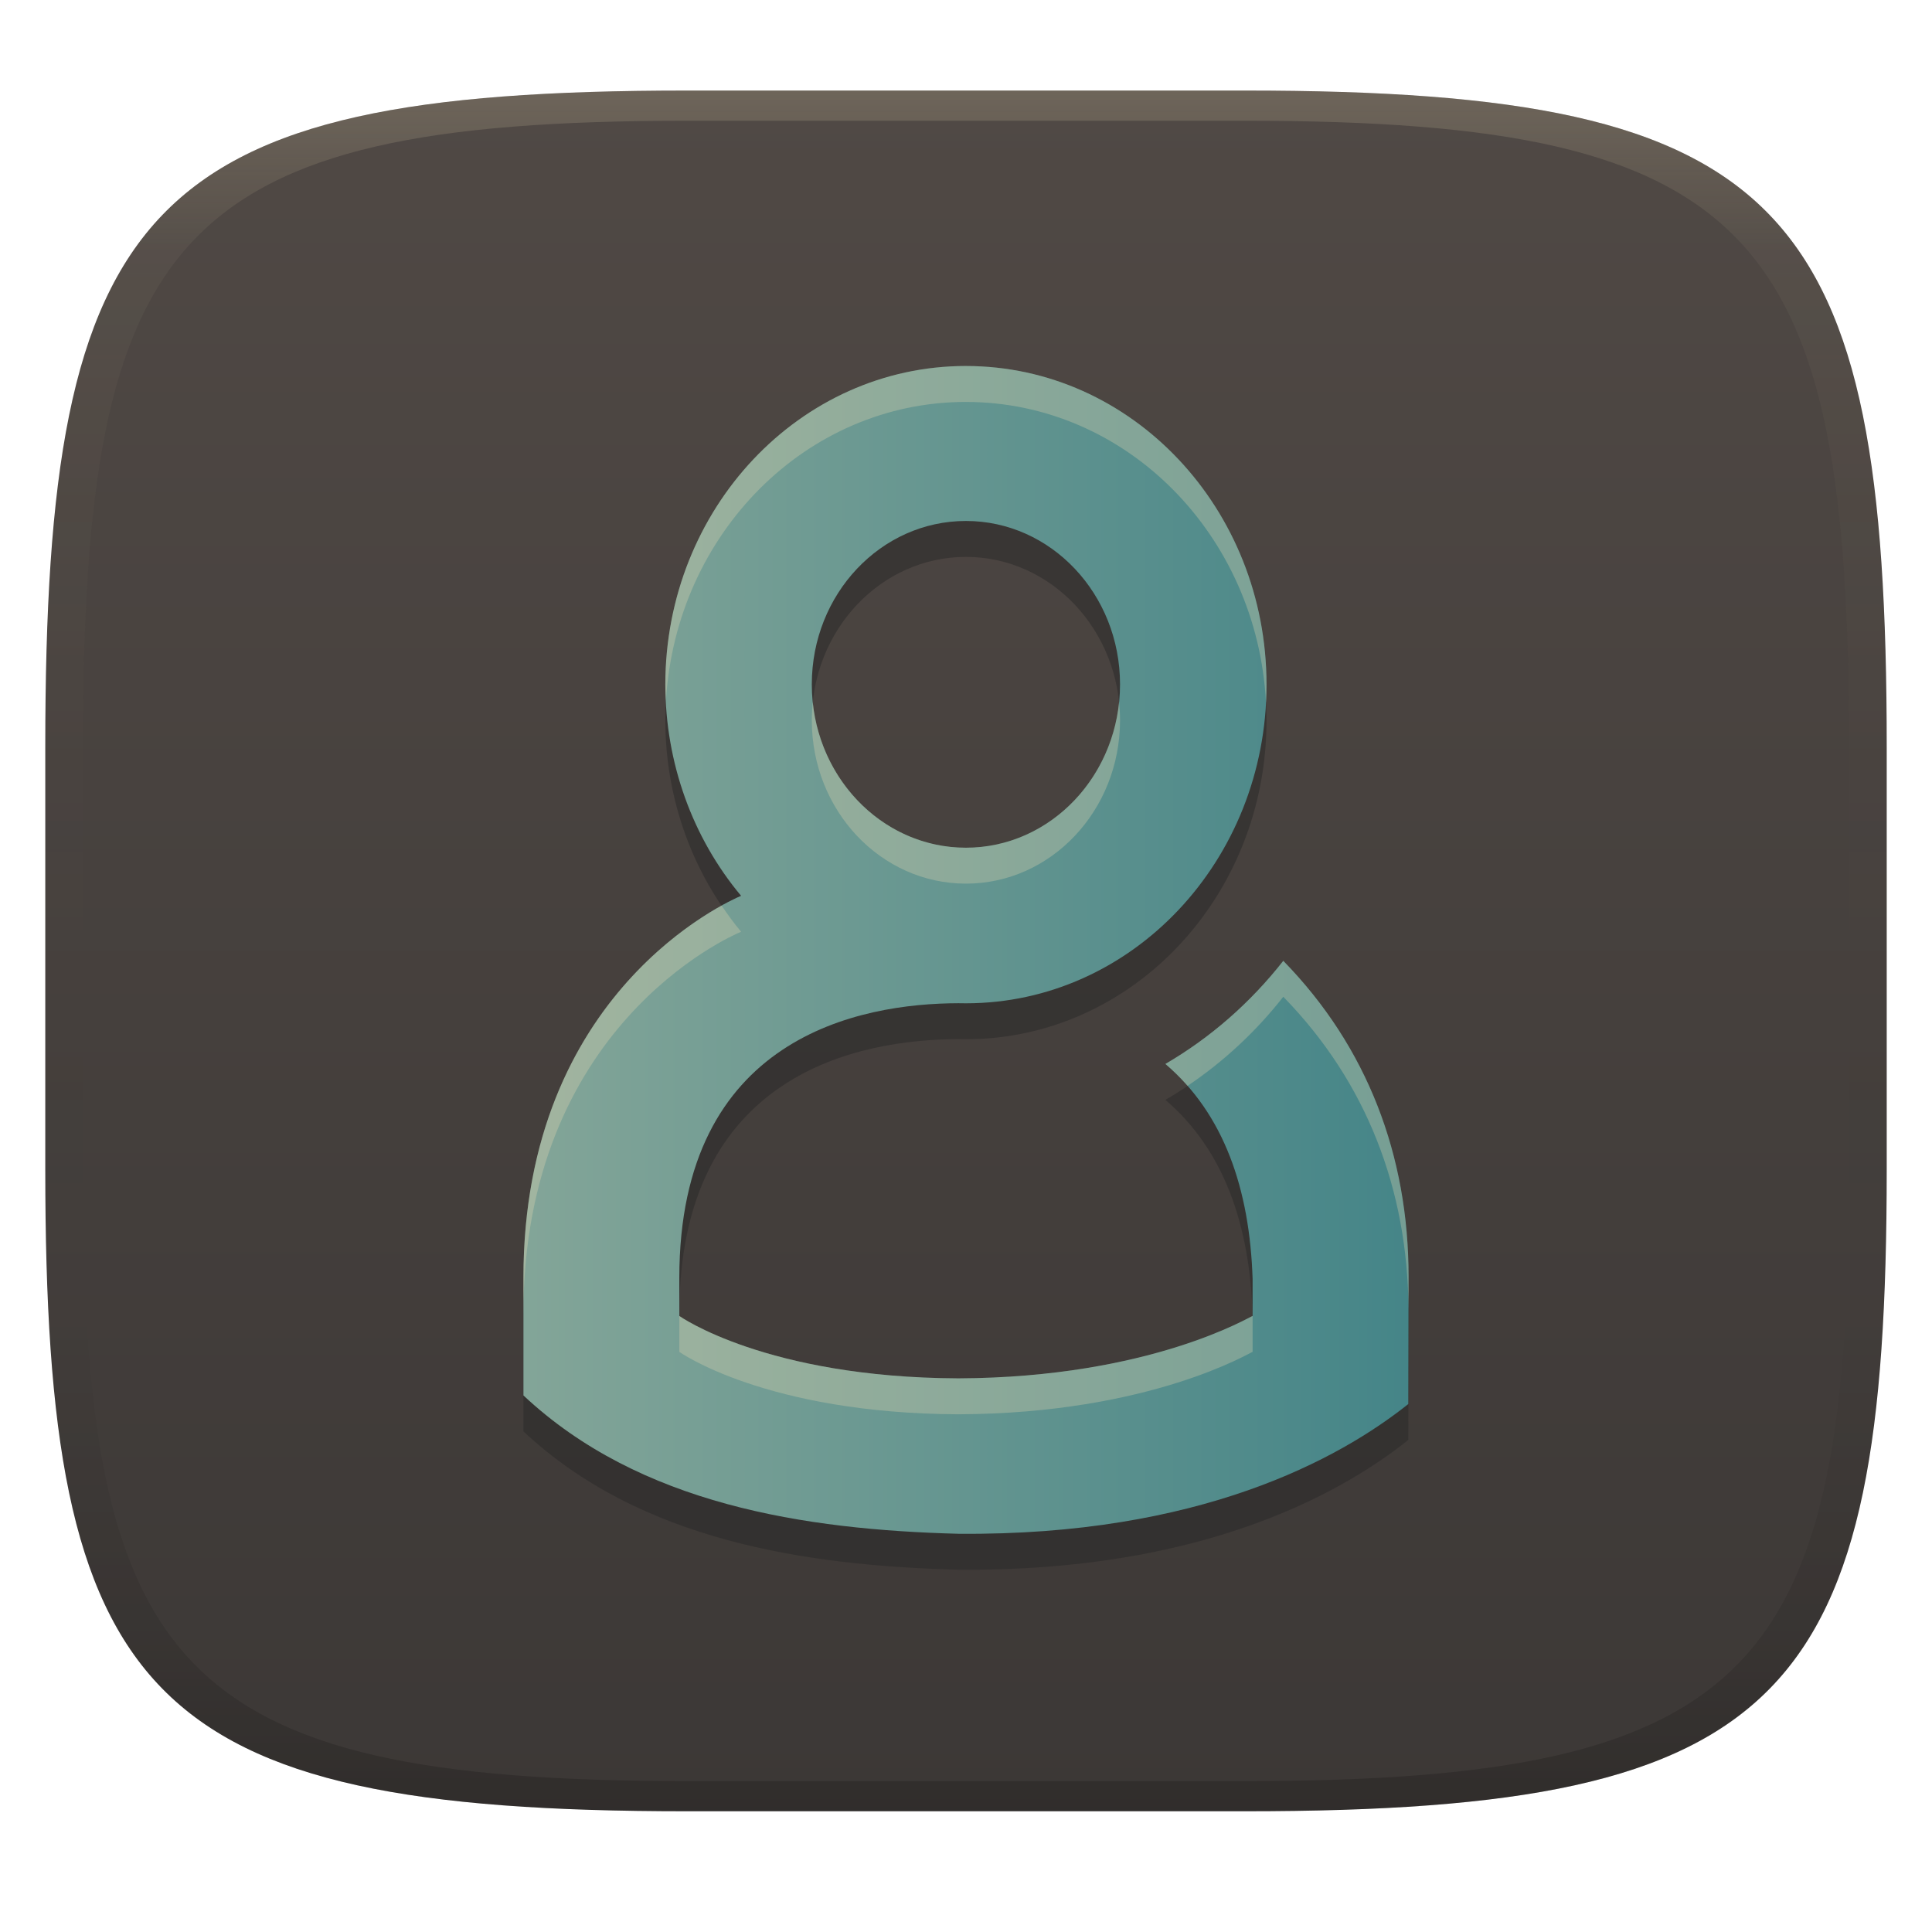
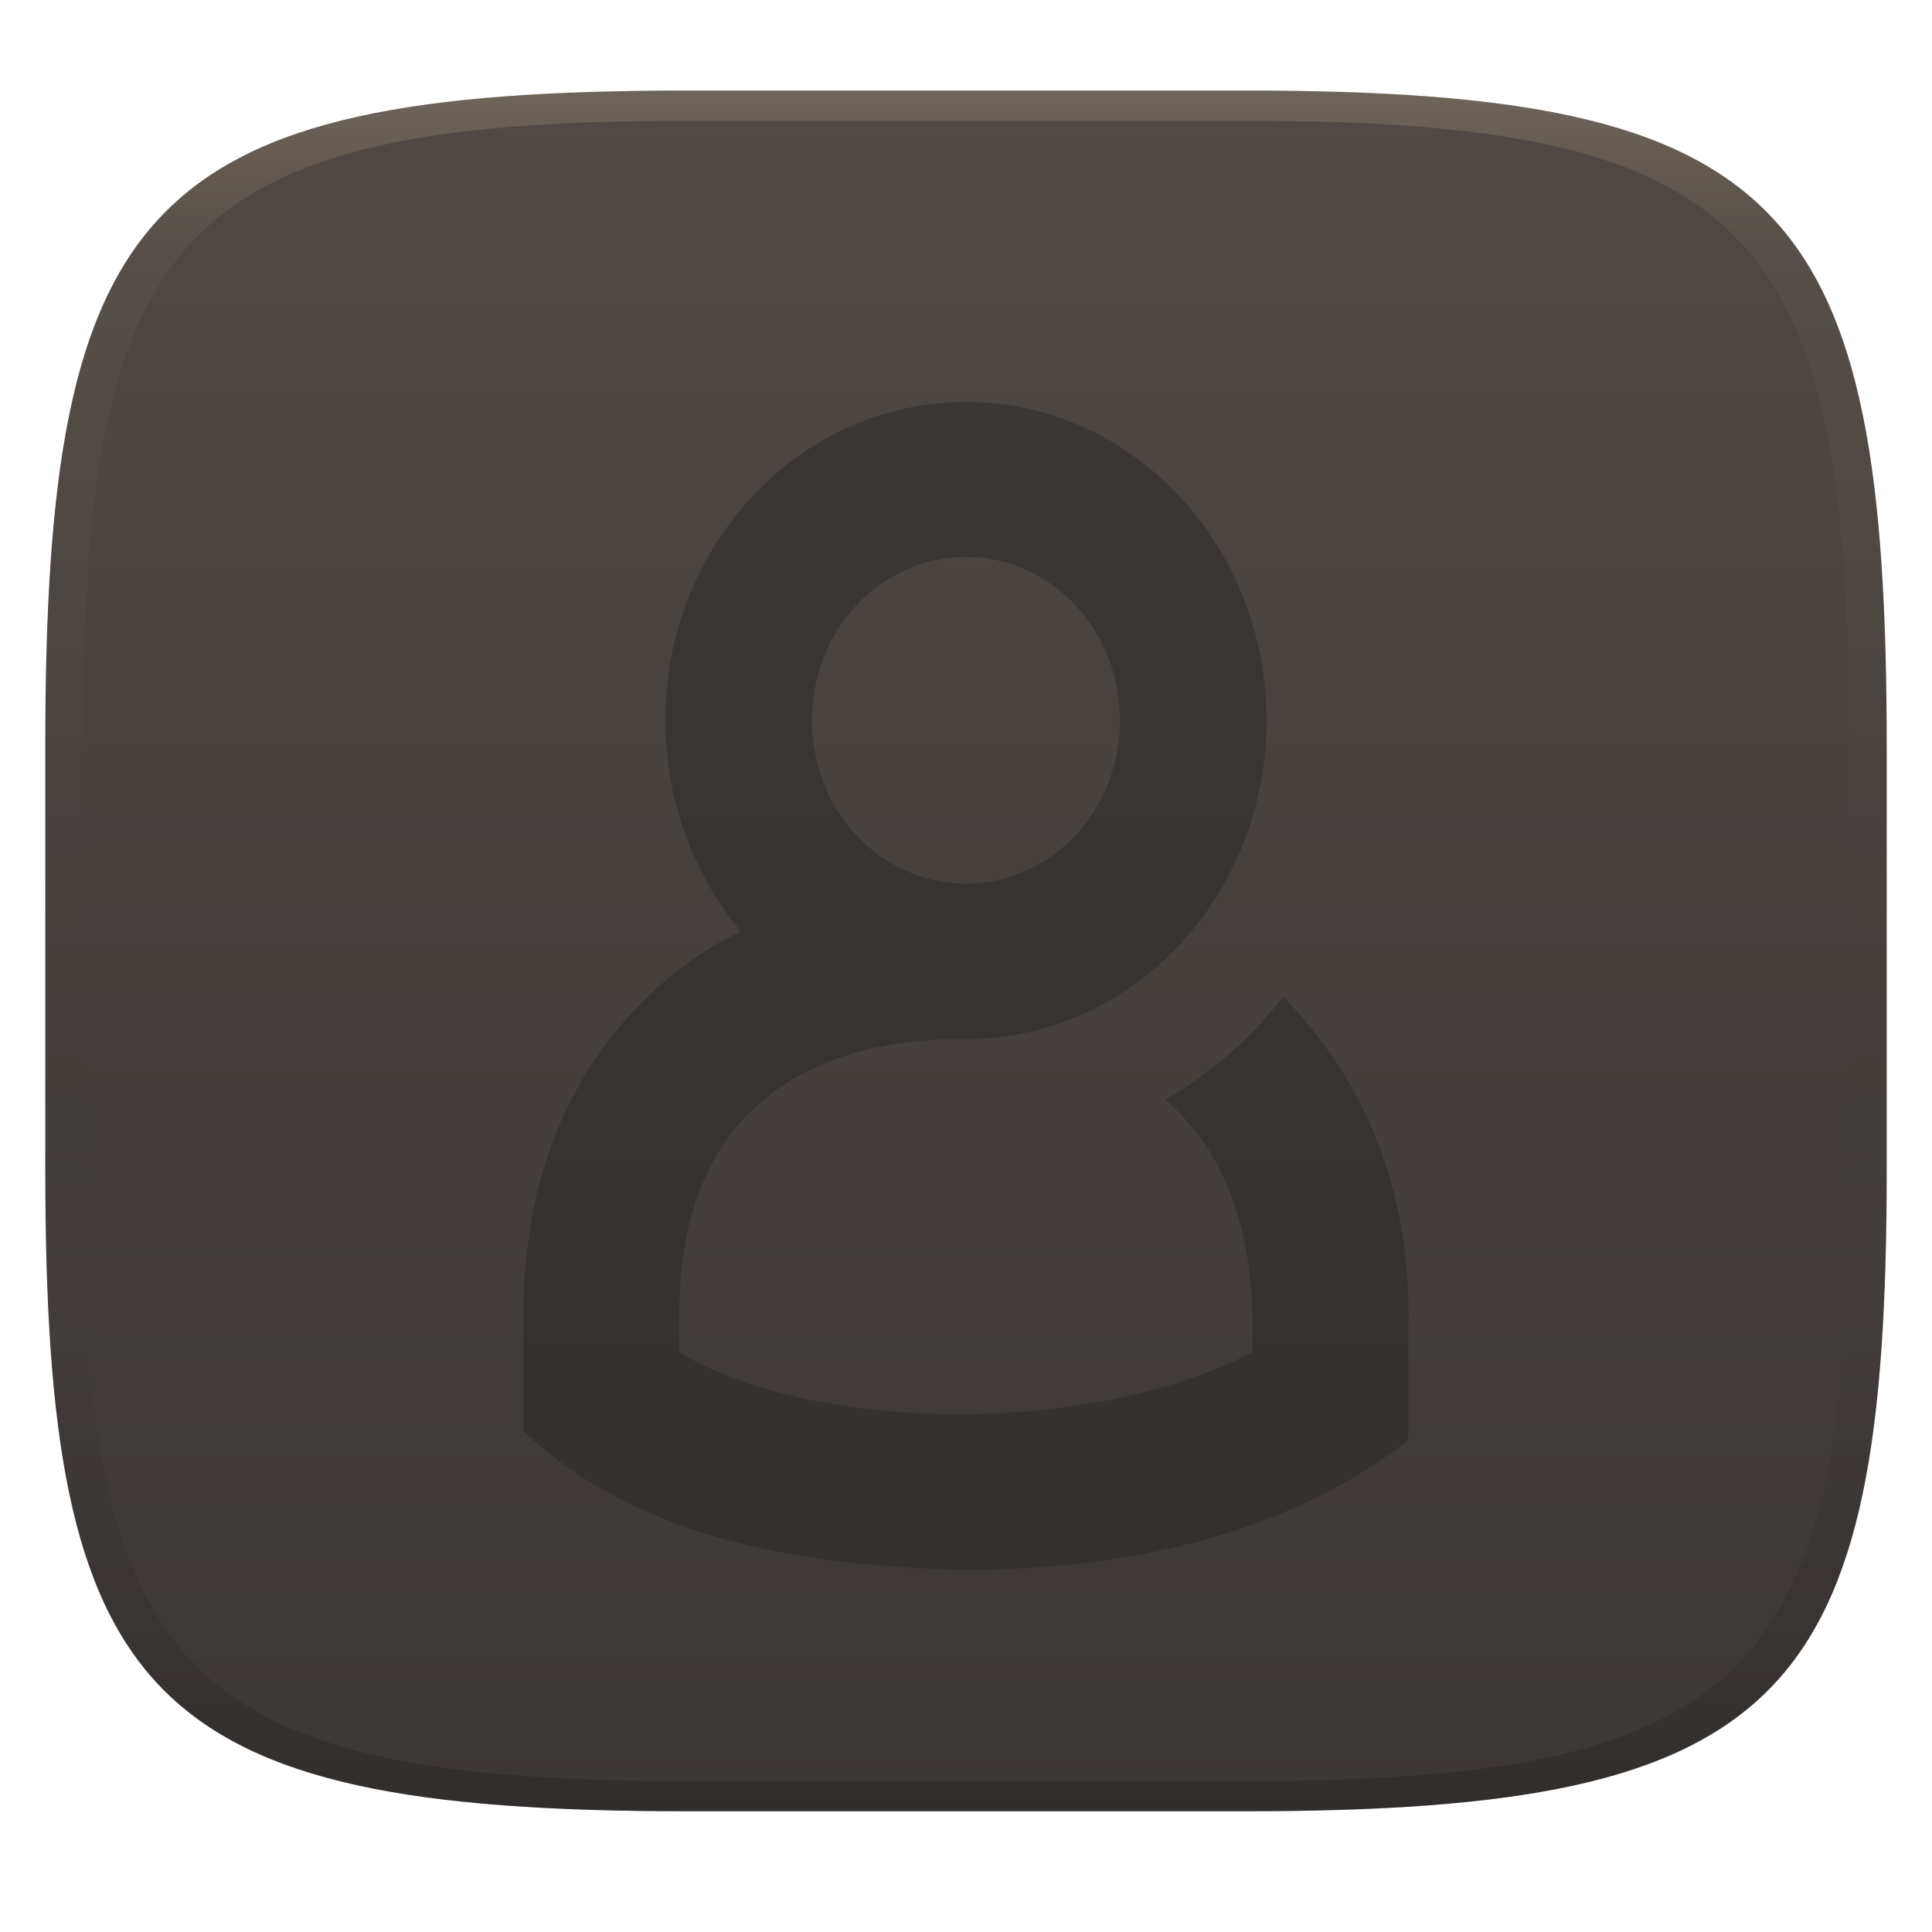
<svg xmlns="http://www.w3.org/2000/svg" width="256" height="256" version="1.1">
  <defs>
    <linearGradient id="linearGradient31" x1=".5" x2=".5" y2="1" gradientTransform="matrix(244,0,0,228,5.986,12)" gradientUnits="userSpaceOnUse">
      <stop stop-color="#ebdbb2" stop-opacity=".2" offset="0" />
      <stop stop-color="#ebdbb2" stop-opacity=".05" offset=".1" />
      <stop stop-opacity="0" offset=".704" />
      <stop stop-opacity=".1" offset=".897" />
      <stop stop-opacity=".2" offset="1" />
    </linearGradient>
    <linearGradient id="linearGradient6" x1="140" x2="140" y1="12" y2="240" gradientUnits="userSpaceOnUse">
      <stop stop-color="#504945" offset="0" />
      <stop stop-color="#3c3836" offset="1" />
    </linearGradient>
    <linearGradient id="linearGradient37" x1="67.742" x2="188.26" y1="128" y2="128" gradientTransform="matrix(.973 0 0 .973 3.432 1.3)" gradientUnits="userSpaceOnUse">
      <stop stop-color="#83a598" offset="0" />
      <stop stop-color="#458588" offset="1" />
    </linearGradient>
  </defs>
  <path d="m165 12c72 0 85 15 85 87v56c0 70-13 85-85 85h-74c-72 0-85-15-85-85v-56c0-72 13-87 85-87z" fill="url(#linearGradient6)" style="isolation:isolate" />
  <path d="m127.99 53.258c-21.998-5.6e-4 -39.831 18.904-39.83 42.223 0.01 10.313 3.581 20.265 10.038 27.979-1.647 0.691-28.84 12.683-28.84 50.611v15.592c15.412 14.459 37.293 17.798 57.635 18.331 31.951 0.283 50.476-9.91 59.613-17.192l0.036-16.898c-4e-3 -15.983-5.447-30.406-16.601-41.826-4.353 5.551-9.652 10.186-15.62 13.661 7.768 6.63 11.173 16.59 11.555 28.481v4.912c-0.222 2e-3 -13.456 8.163-38.982 8.27-25.527-0.107-36.981-8.268-36.981-8.268v-5.058c0-31.945 23.923-36.356 36.981-36.384l0.998 0.011c21.996-5.5e-4 39.828-18.903 39.828-42.221 5e-4 -23.319-17.831-42.223-39.828-42.223zm-2e-3 20.534c11.278-5.5e-4 20.422 9.692 20.422 21.648 0 11.956-9.143 21.648-20.422 21.648-11.278-5.6e-4 -20.42-9.692-20.42-21.648 0-11.955 9.142-21.647 20.42-21.648z" color="#000000" fill="#282828" opacity=".5" stroke-width=".973" style="-inkscape-stroke:none;isolation:isolate" />
-   <path d="m127.99 48.497c-21.998-5.59e-4 -39.831 18.904-39.83 42.223 0.01 10.313 3.581 20.265 10.038 27.979-1.647 0.691-28.84 12.683-28.84 50.611v15.592c15.412 14.459 37.293 17.798 57.635 18.331 31.951 0.283 50.476-9.91 59.613-17.192l0.036-16.898c-4e-3 -15.983-5.447-30.406-16.601-41.826-4.353 5.551-9.652 10.186-15.62 13.661 7.768 6.63 11.173 16.59 11.555 28.481v4.912c-0.222 2e-3 -13.456 8.163-38.982 8.27-25.527-0.107-36.981-8.268-36.981-8.268v-5.058c0-31.945 23.923-36.356 36.981-36.384l0.998 0.011c21.996-5.5e-4 39.828-18.903 39.828-42.221 5e-4 -23.319-17.831-42.223-39.828-42.223zm-2e-3 20.534c11.278-5.52e-4 20.422 9.692 20.422 21.648 0 11.956-9.143 21.648-20.422 21.648-11.278-5.6e-4 -20.42-9.692-20.42-21.648 0-11.955 9.142-21.647 20.42-21.648z" color="#000000" fill="url(#linearGradient37)" stroke-width=".973" style="-inkscape-stroke:none;isolation:isolate" />
  <path d="m91 12c-72 0-85 15-85 87v56c0 70 13 85 85 85h74c72 0 85-15 85-85v-56c0-72-13-87-85-87zm0 4h74c68 0 80 15 80 83v56c0 66-12 81-80 81h-74c-68 0-80-15-80-81v-56c0-68 12-83 80-83z" fill="url(#linearGradient31)" style="isolation:isolate" />
-   <path d="m127.99 48.496c-21.998-5.59e-4 -39.831 18.906-39.83 42.225 6.88e-4 0.684 0.058 1.361 0.09 2.041 1.323-22.05 18.605-39.504 39.74-39.504l2e-3 2e-3c21.243 0 38.596 17.631 39.76 39.842 0.041-0.788 0.068-1.582 0.068-2.381 5e-4 -23.319-17.831-42.223-39.828-42.223zm-20.293 44.562c-0.081 0.783-0.129 1.575-0.129 2.381 0 11.956 9.142 21.648 20.42 21.648 11.279 0 20.422-9.692 20.422-21.648 0-0.806-0.048-1.598-0.129-2.381-1.119 10.835-9.774 19.268-20.293 19.268-10.519-5.2e-4 -19.172-8.433-20.291-19.268zm-12.08 26.937c-7.112 3.93-26.26 17.448-26.26 49.314v4.76c0-37.928 27.193-49.918 28.84-50.609-0.927-1.107-1.774-2.271-2.58-3.465zm74.424 7.32c-4.353 5.551-9.651 10.187-15.619 13.662 1.061 0.906 2.034 1.878 2.936 2.904 4.774-3.21 9.061-7.184 12.684-11.805 11.052 11.315 16.488 25.58 16.592 41.387l0.01-4.322c-4e-3 -15.983-5.447-30.406-16.602-41.826zm-4.064 47.055c-0.222 2e-3 -13.456 8.162-38.982 8.27-25.527-0.107-36.98-8.268-36.98-8.268v4.76s11.454 8.162 36.98 8.27c25.526-0.107 38.761-8.27 38.982-8.271z" fill="#ebdbb2" opacity=".3" style="-inkscape-stroke:none;isolation:isolate" />
</svg>